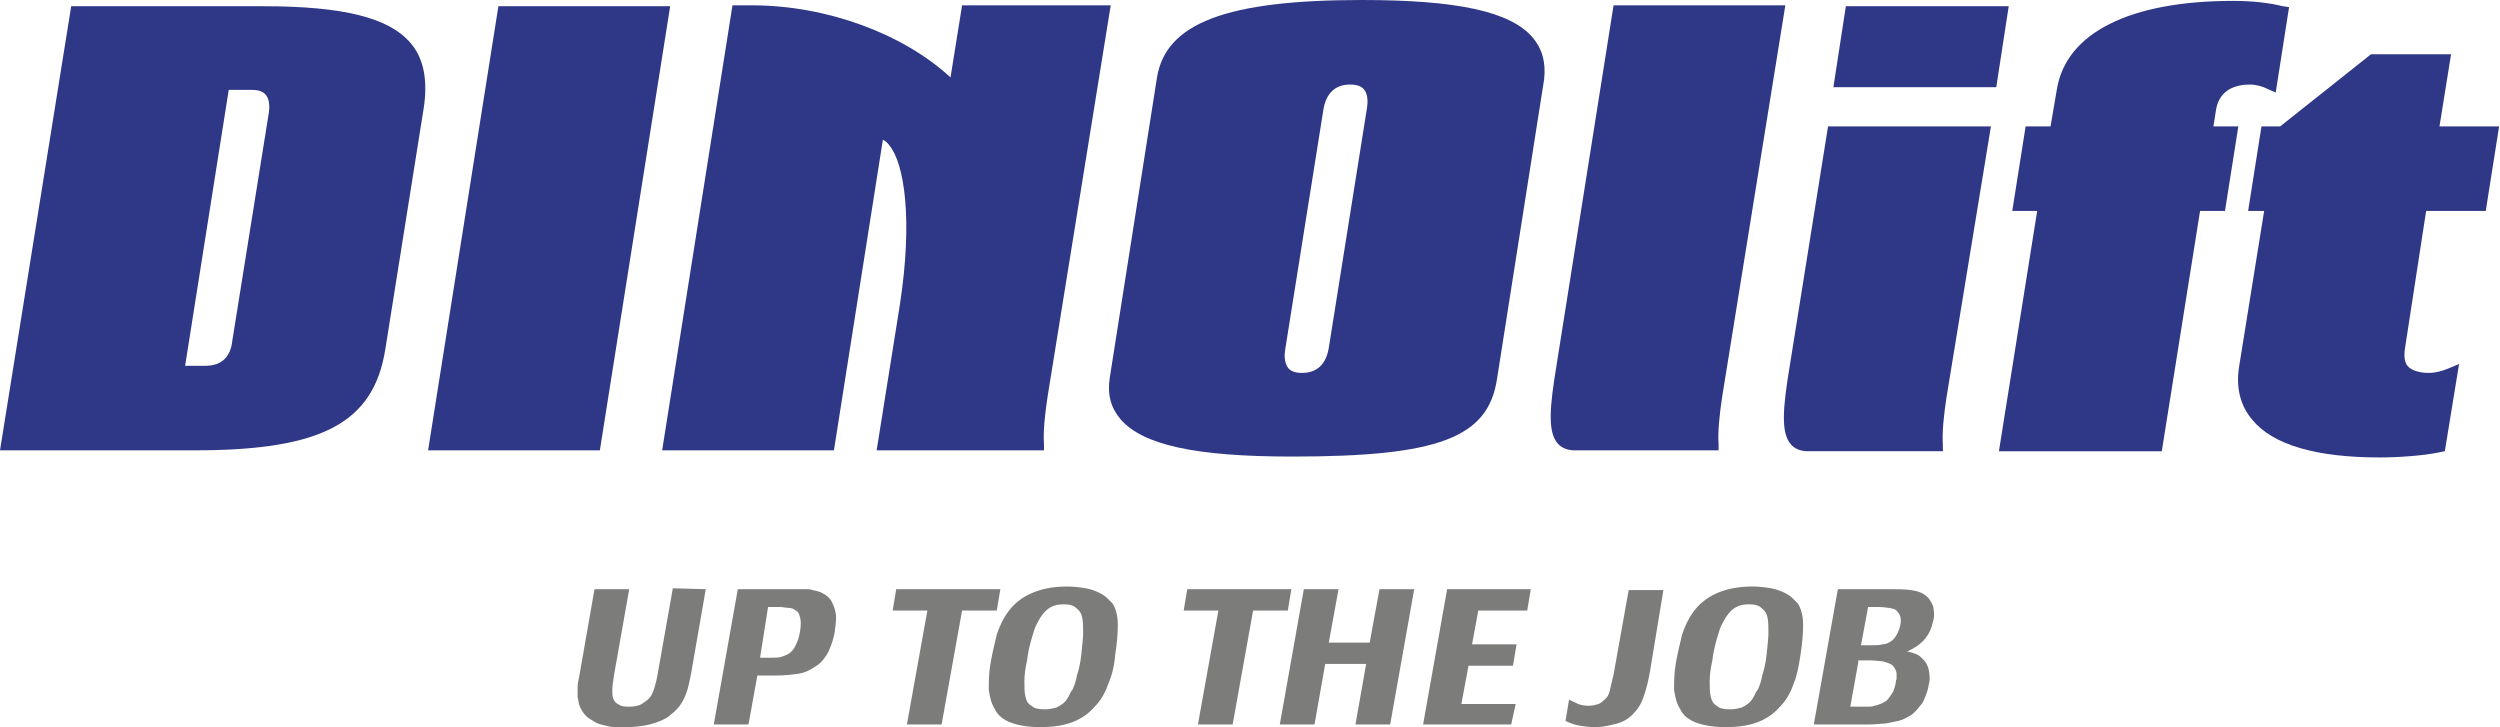
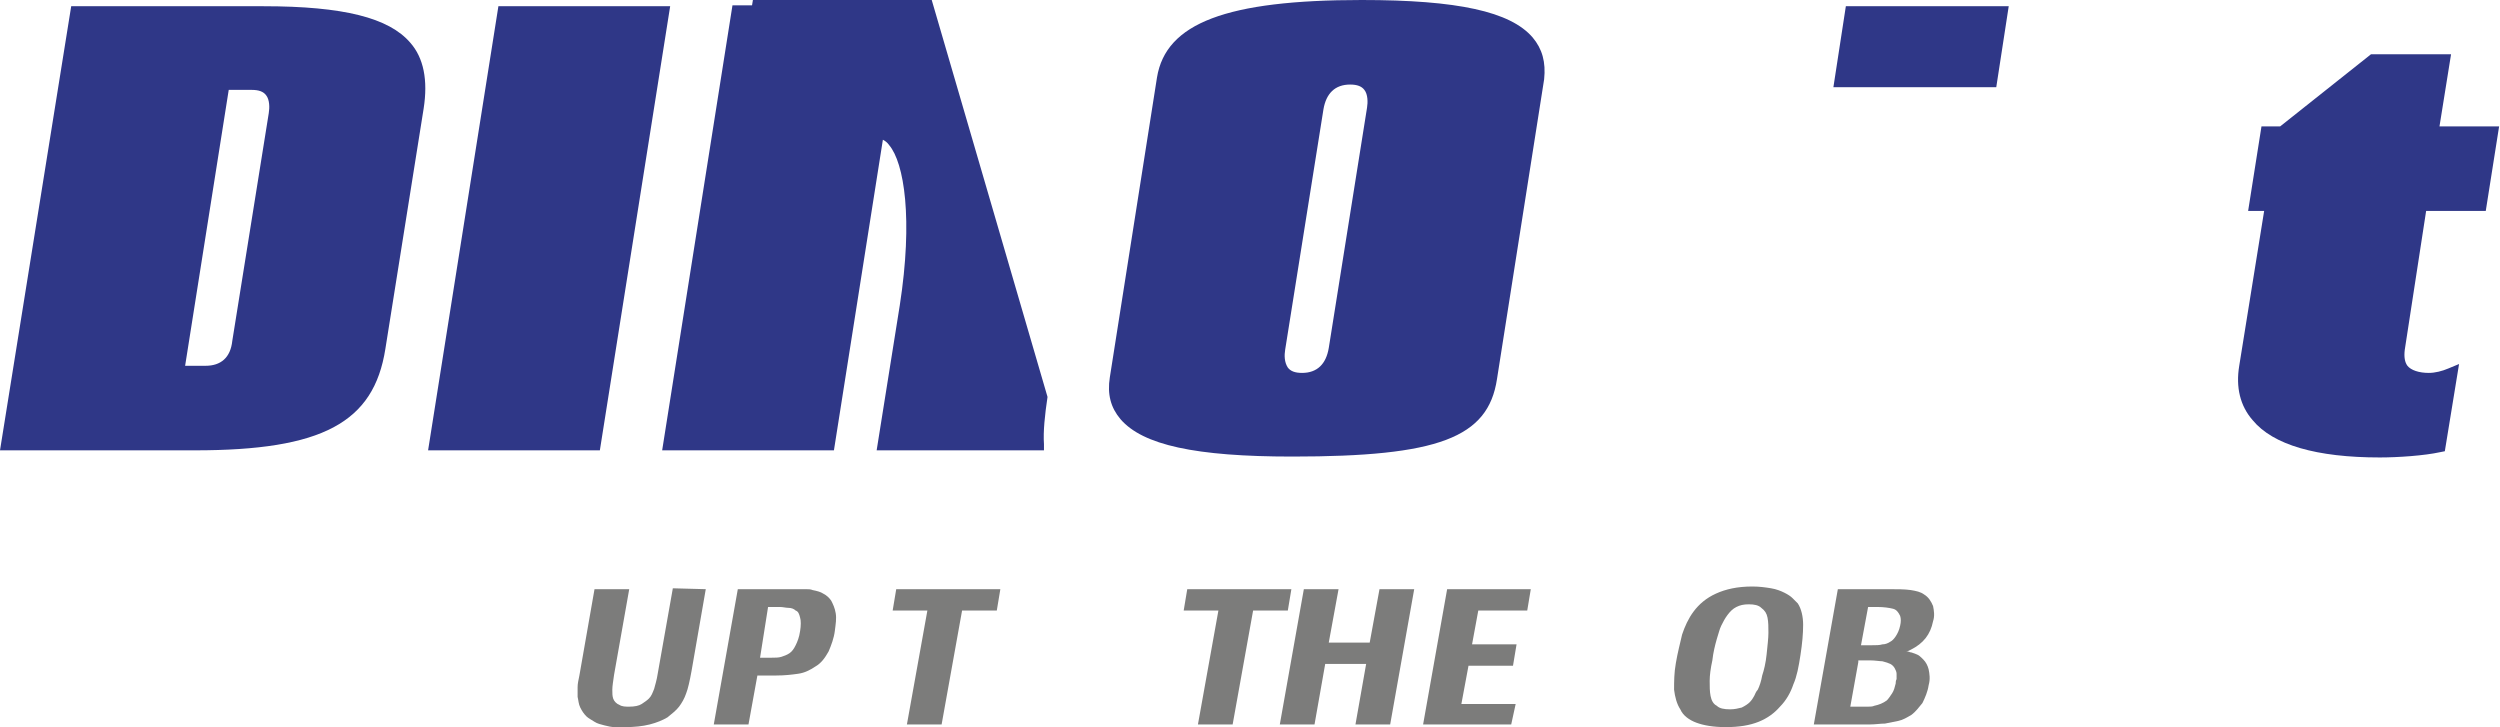
<svg xmlns="http://www.w3.org/2000/svg" version="1.1" x="0px" y="0px" width="280.9px" height="81.7px" viewBox="0 0 280.9 81.7" style="enable-background:new 0 0 280.9 81.7;" xml:space="preserve">
  <style type="text/css">
	.st0{fill:#2f3787;}
	.st1{fill:#7C7C7B;}
</style>
  <defs>
</defs>
  <g>
    <g>
      <g>
        <path class="st0" d="M46.1,4.8c-2.4-2.8-7.5-4.1-16.5-4.1l-21.6,0L0,50.6l21.9,0c14.3,0,20.1-3.1,21.4-11.4l4.3-27     C48.1,9,47.6,6.5,46.1,4.8z M23.1,41.1l-2.3,0l4.9-31l2.6,0c0.8,0,1.3,0.2,1.6,0.6c0.4,0.5,0.4,1.4,0.3,2l-4.1,25.6     C25.9,40.2,24.8,41.1,23.1,41.1z" />
      </g>
      <g>
        <polygon class="st0" points="75.3,0.7 67.4,50.6 48.1,50.6 56,0.7    " />
      </g>
      <g>
-         <path class="st0" d="M117.7,44.6c-0.3,2-0.5,3.9-0.4,5.3l0,0.7l-18.8,0l2.6-16.3c1.5-9.7,0.5-16-1.2-18c-0.2-0.3-0.5-0.5-0.7-0.6     l-5.5,34.9l-19.3,0l7.9-50l2.2,0c8.4,0,17,3.2,22.3,8.1l1.3-8.1l16.7,0L117.7,44.6z" />
+         <path class="st0" d="M117.7,44.6c-0.3,2-0.5,3.9-0.4,5.3l0,0.7l-18.8,0l2.6-16.3c1.5-9.7,0.5-16-1.2-18c-0.2-0.3-0.5-0.5-0.7-0.6     l-5.5,34.9l-19.3,0l7.9-50l2.2,0l1.3-8.1l16.7,0L117.7,44.6z" />
      </g>
      <g>
        <path class="st0" d="M172.2,4.2C169.7,1.3,163.8,0,153,0c-15.2,0-22,2.6-23,8.7l-5.3,33.7c-0.3,1.9,0.1,3.4,1.2,4.7     c2.5,2.9,8.4,4.2,19.3,4.2c16.4,0,22-2.1,23-8.7l5.3-33.7C173.7,7,173.3,5.5,172.2,4.2z M144.4,39.3l4.3-27     c0.3-1.8,1.3-2.8,3-2.8c0.8,0,1.3,0.2,1.6,0.6c0.4,0.5,0.4,1.4,0.3,2l-4.3,27c-0.3,1.8-1.3,2.8-3,2.8c-0.8,0-1.3-0.2-1.6-0.6     C144.3,40.7,144.3,39.9,144.4,39.3z" />
      </g>
      <g>
-         <path class="st0" d="M193.5,44.6c-0.3,2-0.5,3.9-0.4,5.3l0,0.7l-16.2,0c-0.8,0-1.5-0.3-1.9-0.8c-1.1-1.3-0.9-4-0.1-8.8l6.4-40.4     l19.3,0L193.5,44.6z" />
-       </g>
+         </g>
      <g>
-         <path class="st0" d="M218.7,44.7c-0.3,2-0.5,3.9-0.4,5.3l0,0.7l-15.2,0c-0.8,0-1.5-0.3-1.9-0.8c-1.1-1.3-0.9-4-0.1-8.8l4.3-26.9     l18.3,0L218.7,44.7z" />
-       </g>
+         </g>
      <g>
        <polygon class="st0" points="225.7,0.7 224.3,9.8 206,9.8 207.4,0.7    " />
      </g>
      <g>
-         <path class="st0" d="M257.2,0.8l-1.5,9.6l-0.9-0.4c-0.6-0.3-1.3-0.5-2-0.5c-1.5,0-3.4,0.5-3.8,2.8l-0.3,1.9l2.8,0l-1.5,9.5     l-2.8,0l-4.3,27l-18.3,0l4.3-27l-2.8,0l1.5-9.5l2.8,0l0.7-4.1c1-6.4,8.2-10,19.8-10c2.1,0,4,0.2,5.6,0.6L257.2,0.8z" />
-       </g>
+         </g>
      <g>
        <path class="st0" d="M270.2,39.3c-0.1,0.8,0,1.4,0.3,1.8c0.4,0.5,1.3,0.8,2.4,0.8c0.7,0,1.5-0.2,2.2-0.5l1.2-0.5l-1.6,9.8     l-0.5,0.1c-1.8,0.4-4.8,0.6-6.8,0.6c-7.1,0-12-1.4-14.3-4.2c-1.4-1.6-1.9-3.7-1.5-6.1l2.8-17.4l-1.8,0l1.5-9.5l2.1,0l10.2-8.1     l9,0l-1.3,8.1l6.7,0l-1.5,9.5l-6.7,0L270.2,39.3z" />
      </g>
    </g>
    <g>
      <path class="st1" d="M79.3,66.2l-1.6,9.2c-0.2,1.1-0.4,2-0.6,2.5c-0.2,0.6-0.5,1.1-0.8,1.5c-0.3,0.4-0.8,0.8-1.3,1.2    c-0.5,0.3-1.2,0.6-2,0.8c-0.8,0.2-1.7,0.3-2.8,0.3c-0.4,0-0.7,0-1.1,0c-0.4,0-0.8-0.1-1.2-0.2c-0.4-0.1-0.8-0.2-1.1-0.4    c-0.3-0.2-0.7-0.4-0.9-0.6c-0.3-0.3-0.5-0.6-0.7-1c-0.2-0.4-0.2-0.8-0.3-1.2c0-0.4,0-0.8,0-1.1c0-0.4,0.1-0.8,0.2-1.3l1.7-9.7    l3.9,0l-1.7,9.6c-0.1,0.7-0.2,1.3-0.2,1.7c0,0.4,0,0.7,0.1,1c0.1,0.3,0.4,0.6,0.7,0.7c0.3,0.2,0.7,0.2,1.1,0.2    c0.6,0,1.1-0.1,1.4-0.3c0.3-0.2,0.6-0.4,0.8-0.6c0.3-0.3,0.4-0.6,0.6-1.1c0.1-0.4,0.3-1,0.4-1.7l1.7-9.6L79.3,66.2z" />
      <path class="st1" d="M85.1,75.9l-1,5.5l-3.9,0l2.7-15.2l6.2,0c0.6,0,1.1,0,1.4,0c0.3,0,0.6,0,0.8,0.1c0.5,0.1,0.9,0.2,1.2,0.4    c0.4,0.2,0.7,0.5,0.9,0.8c0.2,0.4,0.4,0.8,0.5,1.4c0.1,0.6,0,1.2-0.1,2c-0.1,0.8-0.4,1.6-0.7,2.3c-0.4,0.7-0.8,1.3-1.5,1.7    c-0.6,0.4-1.2,0.7-1.9,0.8c-0.7,0.1-1.5,0.2-2.5,0.2L85.1,75.9z M85.4,73.9h1.3c0.4,0,0.8,0,1.1-0.1c0.3-0.1,0.6-0.2,0.9-0.4    c0.3-0.2,0.5-0.5,0.7-0.9c0.2-0.4,0.4-0.9,0.5-1.6c0.1-0.6,0.1-1.2,0-1.5c-0.1-0.4-0.2-0.7-0.5-0.8c-0.2-0.2-0.5-0.3-0.8-0.3    c-0.3,0-0.6-0.1-1-0.1h-1.3L85.4,73.9z" />
      <path class="st1" d="M105.8,81.4l-3.9,0l2.3-12.8l-3.9,0l0.4-2.4l11.7,0l-0.4,2.4l-3.9,0L105.8,81.4z" />
-       <path class="st1" d="M124.5,76.9c-0.3,0.9-0.8,1.8-1.5,2.5c-0.6,0.7-1.4,1.3-2.4,1.7c-1,0.4-2.2,0.6-3.7,0.6    c-1.4,0-2.5-0.2-3.3-0.5c-0.8-0.3-1.5-0.8-1.8-1.5c-0.4-0.6-0.6-1.4-0.7-2.2c0-0.9,0-1.9,0.2-3c0.2-1.2,0.5-2.3,0.7-3.2    c0.3-0.9,0.7-1.8,1.3-2.6c0.6-0.8,1.4-1.5,2.5-2c1.1-0.5,2.4-0.8,4.1-0.8c0.8,0,1.5,0.1,2.1,0.2c0.6,0.1,1.1,0.3,1.5,0.5    c0.4,0.2,0.7,0.4,0.9,0.6c0.2,0.2,0.4,0.4,0.6,0.6c0.4,0.6,0.6,1.5,0.6,2.4c0,1-0.1,2.1-0.3,3.4C125.2,74.9,124.9,76,124.5,76.9z     M121.7,71.1c0-0.6,0-1.2-0.1-1.7c-0.1-0.5-0.3-0.8-0.7-1.1c-0.3-0.3-0.8-0.4-1.4-0.4c-0.6,0-1,0.1-1.4,0.3    c-0.4,0.2-0.7,0.5-1,0.9c-0.3,0.4-0.5,0.8-0.7,1.2c-0.2,0.4-0.3,0.9-0.5,1.5c-0.2,0.7-0.4,1.5-0.5,2.4c-0.2,0.9-0.3,1.7-0.3,2.3    c0,0.6,0,1.2,0.1,1.7c0.1,0.5,0.3,0.9,0.7,1.1c0.3,0.3,0.8,0.4,1.5,0.4c0.5,0,0.9-0.1,1.3-0.2c0.4-0.2,0.7-0.4,0.9-0.6    s0.4-0.5,0.5-0.7c0.1-0.2,0.2-0.5,0.4-0.7l0,0c0.2-0.4,0.4-1,0.5-1.6c0.2-0.6,0.4-1.4,0.5-2.4C121.6,72.5,121.7,71.7,121.7,71.1z" />
      <path class="st1" d="M138.5,81.4l-3.9,0l2.3-12.8l-3.9,0l0.4-2.4l11.7,0l-0.4,2.4l-3.9,0L138.5,81.4z" />
      <path class="st1" d="M156.2,81.4l-3.9,0l1.2-6.8l-4.6,0l-1.2,6.8l-3.9,0l2.7-15.2l3.9,0l-1.1,6l4.6,0l1.1-6l3.9,0L156.2,81.4z" />
      <path class="st1" d="M169.8,81.4l-9.9,0l2.7-15.2l9.4,0l-0.4,2.4l-5.5,0l-0.7,3.8l5,0l-0.4,2.4l-5,0l-0.8,4.3l6.1,0L169.8,81.4z" />
-       <path class="st1" d="M185.4,75.4c-0.2,1.1-0.4,2-0.7,2.8c-0.2,0.7-0.6,1.4-1.1,1.9c-0.5,0.6-1.2,1-1.9,1.2    c-0.8,0.2-1.6,0.4-2.4,0.4c-0.8,0-1.5-0.1-2-0.2c-0.5-0.1-1-0.3-1.4-0.5l0.4-2.4c0.3,0.2,0.7,0.3,1,0.5c0.3,0.1,0.7,0.2,1.2,0.2    c0.4,0,0.8-0.1,1.1-0.2c0.3-0.1,0.6-0.4,0.9-0.7c0.2-0.2,0.3-0.5,0.4-0.9c0.1-0.4,0.2-0.9,0.4-1.7l1.7-9.5l3.9,0L185.4,75.4z" />
      <path class="st1" d="M201.5,76.9c-0.3,0.9-0.8,1.8-1.5,2.5c-0.6,0.7-1.4,1.3-2.4,1.7c-1,0.4-2.2,0.6-3.7,0.6    c-1.4,0-2.5-0.2-3.3-0.5c-0.8-0.3-1.5-0.8-1.8-1.5c-0.4-0.6-0.6-1.4-0.7-2.2c0-0.9,0-1.9,0.2-3c0.2-1.2,0.5-2.3,0.7-3.2    c0.3-0.9,0.7-1.8,1.3-2.6c0.6-0.8,1.4-1.5,2.5-2c1.1-0.5,2.4-0.8,4.1-0.8c0.8,0,1.5,0.1,2.1,0.2c0.6,0.1,1.1,0.3,1.5,0.5    c0.4,0.2,0.7,0.4,0.9,0.6c0.2,0.2,0.4,0.4,0.6,0.6c0.4,0.6,0.6,1.5,0.6,2.4c0,1-0.1,2.1-0.3,3.4C202.1,74.9,201.9,76,201.5,76.9z     M198.7,71.1c0-0.6,0-1.2-0.1-1.7c-0.1-0.5-0.3-0.8-0.7-1.1c-0.3-0.3-0.8-0.4-1.4-0.4c-0.6,0-1,0.1-1.4,0.3    c-0.4,0.2-0.7,0.5-1,0.9c-0.3,0.4-0.5,0.8-0.7,1.2c-0.2,0.4-0.3,0.9-0.5,1.5c-0.2,0.7-0.4,1.5-0.5,2.4c-0.2,0.9-0.3,1.7-0.3,2.3    c0,0.6,0,1.2,0.1,1.7c0.1,0.5,0.3,0.9,0.7,1.1c0.3,0.3,0.8,0.4,1.5,0.4c0.5,0,0.9-0.1,1.3-0.2c0.4-0.2,0.7-0.4,0.9-0.6    c0.2-0.2,0.4-0.5,0.5-0.7c0.1-0.2,0.2-0.5,0.4-0.7l0,0c0.2-0.4,0.4-1,0.5-1.6c0.2-0.6,0.4-1.4,0.5-2.4    C198.6,72.5,198.7,71.7,198.7,71.1z" />
      <path class="st1" d="M212.1,66.2c1.1,0,1.9,0,2.6,0.1c0.6,0.1,1.1,0.2,1.5,0.5c0.5,0.3,0.8,0.8,1,1.3c0.1,0.5,0.2,1.1,0,1.7    c-0.3,1.5-1.1,2.5-2.5,3.2l-0.2,0.1c-0.2,0.1-0.3,0.1-0.4,0.1c0,0,0.1,0,0.2,0c0.2,0,0.3,0.1,0.4,0.1c0.1,0,0.3,0.1,0.6,0.2    c0.3,0.1,0.5,0.3,0.8,0.6c0.3,0.3,0.5,0.7,0.6,1.1c0.1,0.5,0.2,1.1,0,1.8c-0.1,0.7-0.4,1.4-0.7,2c-0.4,0.5-0.8,1-1.2,1.3    c-0.5,0.3-1,0.6-1.5,0.7c-0.5,0.1-1,0.2-1.5,0.3c-0.5,0-1.1,0.1-1.7,0.1h0l-6.3,0l2.7-15.2L212.1,66.2z M208.8,74.4l-0.9,5l0.9,0    c0.5,0,0.9,0,1.1,0c0.2,0,0.5,0,0.7-0.1c0.5-0.1,1-0.3,1.4-0.6c0.2-0.2,0.4-0.5,0.6-0.8c0.2-0.3,0.3-0.7,0.4-1.1    c0-0.1,0-0.3,0.1-0.5c0-0.2,0-0.3,0-0.6c0-0.2-0.1-0.4-0.2-0.6c-0.1-0.2-0.3-0.4-0.5-0.5c-0.2-0.1-0.5-0.2-0.9-0.3    c-0.3,0-0.8-0.1-1.4-0.1H208.8z M209.1,72.5l1.2,0c0.5,0,0.9,0,1.2-0.1c0.3,0,0.6-0.1,0.9-0.3c0.2-0.1,0.4-0.3,0.6-0.6    c0.2-0.3,0.4-0.7,0.5-1.2c0.1-0.4,0.1-0.8,0-1.1c-0.2-0.4-0.4-0.7-0.8-0.8c-0.4-0.1-1-0.2-1.8-0.2l-1,0L209.1,72.5z" />
    </g>
  </g>
</svg>